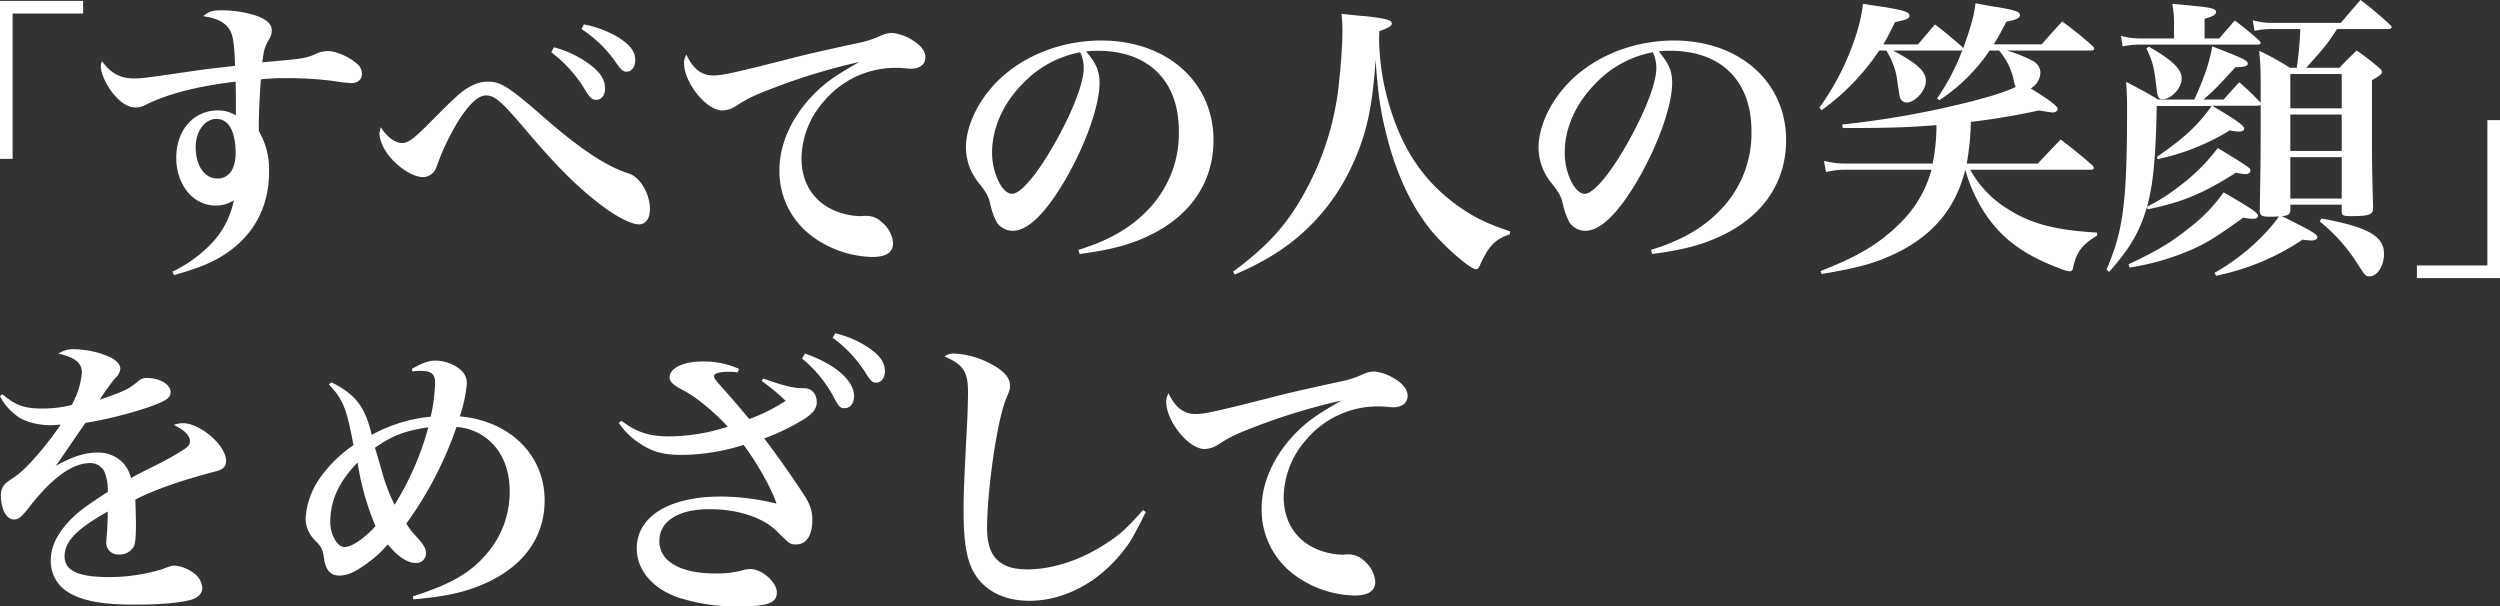
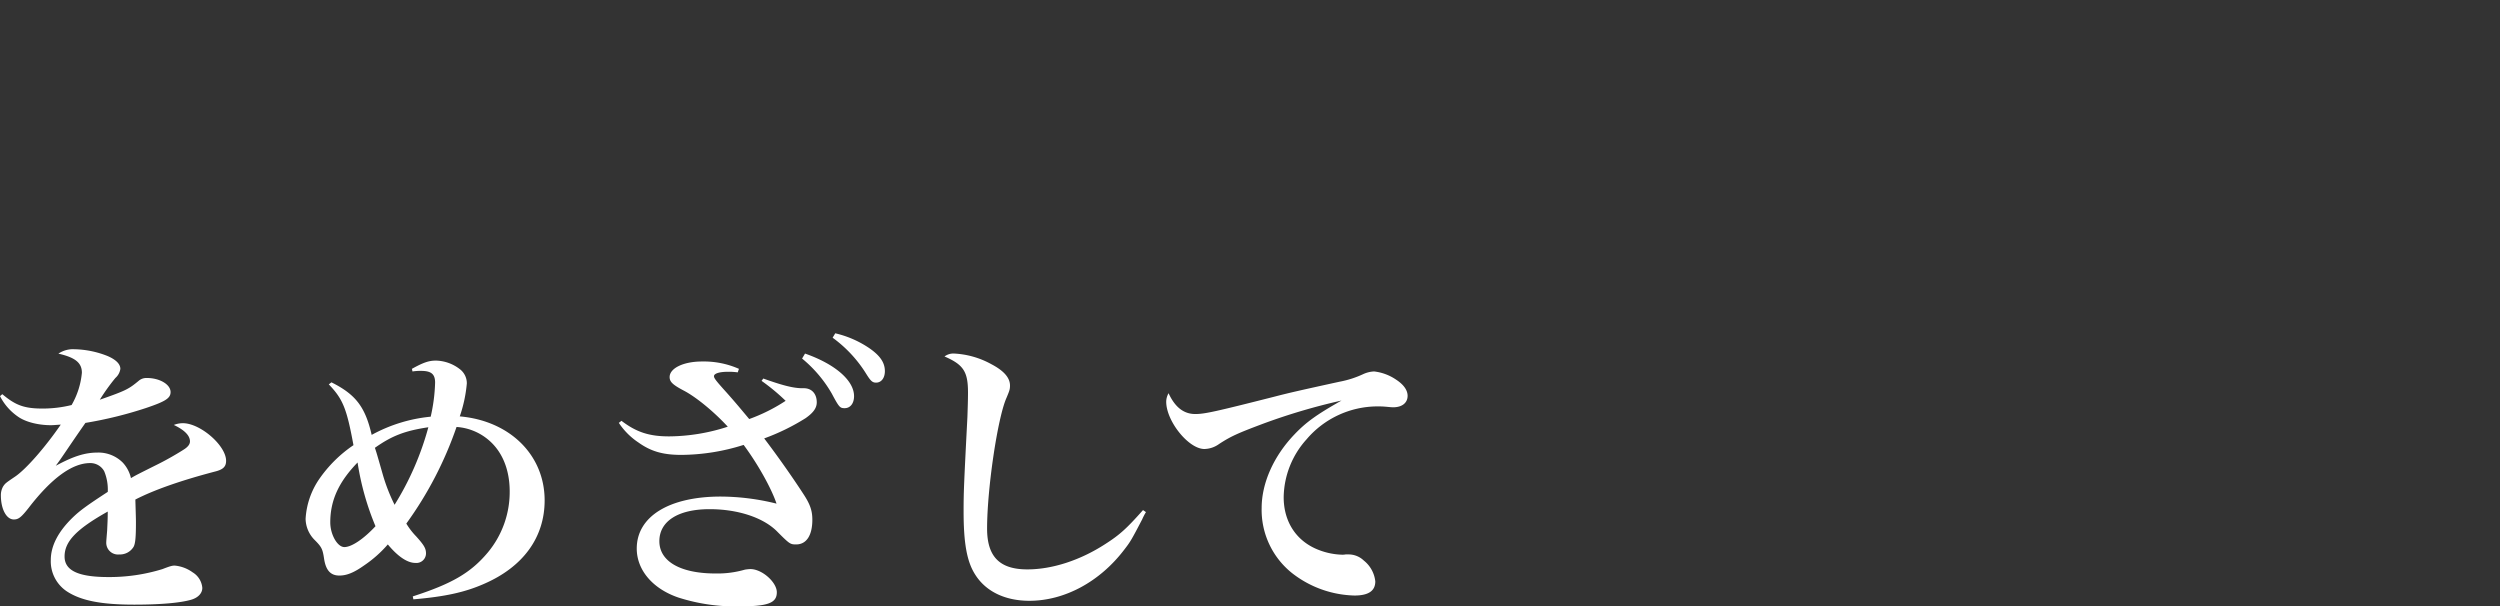
<svg xmlns="http://www.w3.org/2000/svg" viewBox="0 0 668 162.026">
  <rect x="0" y="0" width="668" height="162.026" fill="#333333" stroke="none" />
  <defs>
    <style>
      .cls-1 {
        fill: #fff;
      }
    </style>
  </defs>
  <g id="グループ化_2818" data-name="グループ化 2818" transform="translate(732 -1394.7)">
-     <path id="パス_490" data-name="パス 490" class="cls-1" d="M68.206-51.065H46V-8.85h3.374v-38.84H68.206ZM92.478,22.222c7.376-2.119,10.828-3.609,14.516-6.2C114.134,11,117.9,3.547,117.9-5.4A20.536,20.536,0,0,0,115.154-16.3v-1.648c0-2.9.235-8,.549-12.162a63.243,63.243,0,0,1,6.67-.314,95.272,95.272,0,0,1,12.868.785,43.184,43.184,0,0,0,4.629.549c1.648,0,2.825-.942,2.825-2.354a3.394,3.394,0,0,0-1.412-2.9c-2.04-1.8-5.493-3.3-7.611-3.3a7.227,7.227,0,0,0-3.374.785c-2.668,1.177-3.3,1.255-14.2,2.2.392-3.217.549-3.923,1.726-6.042a4.353,4.353,0,0,0,.785-2.432c0-1.8-1.412-3.06-4.473-4.08a30.726,30.726,0,0,0-8.867-1.334c-2.511,0-3.531.314-4.943,1.569,3.609.549,5.571,1.569,6.826,3.3,1.1,1.491,1.491,4,1.648,9.965-5.336.628-7.69.863-10.828,1.334C84-30.35,84-30.35,81.649-30.35c-3.531,0-6.12-1.412-8.4-4.629a3.859,3.859,0,0,0-.314,1.334c0,1.648.942,3.923,2.432,6.2,2.2,3.139,4.551,4.865,6.826,4.865a6.9,6.9,0,0,0,2.275-.471c5.885-3.06,13.967-5.179,24.481-6.434.078,2.746.078,3.374.078,5.257v3.766a9.072,9.072,0,0,0-4.786-1.334c-6.513,0-11.142,5.257-11.142,12.633,0,7.3,4.551,12.79,10.514,12.79a8.627,8.627,0,0,0,4.865-1.412,23.028,23.028,0,0,1-6.748,12.319,35.567,35.567,0,0,1-9.651,6.748ZM108.955-10.42c0,4.316-1.8,6.826-4.865,6.826-3.452,0-5.806-3.452-5.806-8.4,0-4.237,2.432-7.533,5.571-7.533C107.072-19.522,108.955-16.226,108.955-10.42Zm38.762-6.9c-.314,1.569-.314,1.569-.314,1.648,0,2.119,1.334,4.786,3.452,7.062,2.589,2.746,5.885,4.629,8.16,4.629a3.63,3.63,0,0,0,2.511-1.02c.628-.471.863-1.02,1.491-2.746a62.777,62.777,0,0,1,6.042-12.162c2.746-4,4.865-5.885,6.826-5.885,2.354,0,4.159,1.569,11.3,10.044,7.768,9.1,13.182,14.516,19.616,19.381,3.923,2.982,7.925,5.022,9.965,5.022,1.726,0,2.9-1.569,2.9-4,0-4.159-2.589-8.553-5.571-9.573-5.963-1.8-13.418-6.748-23.618-15.771-8.4-7.3-10.75-8.788-13.967-8.788a9.043,9.043,0,0,0-4.629,1.177c-2.354,1.177-3.845,2.511-11.456,10.2-4.08,4.08-5.493,5.022-6.983,5.022C151.562-13.087,149.443-14.657,147.717-17.325Zm53.67-26.207a33.1,33.1,0,0,1,9.416,9.259c1.177,1.648,1.726,2.119,2.589,2.119,1.412,0,2.354-1.255,2.354-3.139,0-2.2-1.334-4-4.551-6.042a28.463,28.463,0,0,0-9.18-3.452Zm-8.082,6.2A35.522,35.522,0,0,1,202.564-26.9c1.1,1.726,1.648,2.275,2.746,2.275,1.412,0,2.354-1.177,2.354-3.06,0-2.589-1.569-4.786-5.257-7.219a27.98,27.98,0,0,0-8.4-3.766Zm36.094.628a4.763,4.763,0,0,0-.628,2.275c0,5.179,5.963,12.633,10.2,12.633a6.921,6.921,0,0,0,3.923-1.334c3.139-2.04,4.865-2.825,11.534-5.336a162.871,162.871,0,0,1,21.186-6.277c-6.67,3.766-9.494,5.806-12.554,9.023-5.571,5.806-8.788,13.025-8.788,19.695a21.583,21.583,0,0,0,8.16,17.419,28.14,28.14,0,0,0,16.635,5.963c3.766,0,5.571-1.255,5.571-3.766a8.221,8.221,0,0,0-3.06-5.571,5.892,5.892,0,0,0-4.08-1.648h-.785a4.225,4.225,0,0,1-.863.078,18.608,18.608,0,0,1-6.277-1.255c-5.963-2.275-9.416-7.454-9.416-14.124a23.551,23.551,0,0,1,6.12-15.458,24.929,24.929,0,0,1,18.832-8.788c.942,0,1.255,0,2.275.078.863.078,1.569.157,2.04.157,2.354,0,3.845-1.177,3.845-3.06,0-1.491-1.02-2.982-3.06-4.316a13.054,13.054,0,0,0-5.885-2.2,7.753,7.753,0,0,0-2.9.706,26.328,26.328,0,0,1-6.356,2.04c-10.75,2.354-13.5,2.982-17.419,4-15.771,4-18.6,4.629-21.107,4.629C233.479-31.134,231.125-32.939,229.4-36.705ZM334.464,16.572c8.239-1.1,13.261-2.432,18.125-4.708,11.377-5.257,17.655-14.359,17.655-25.737,0-15.536-12.476-26.6-29.974-26.6-11.691,0-22.833,4.865-29.581,12.868-4.08,4.786-6.591,10.75-6.591,15.693a15.069,15.069,0,0,0,3.06,9.023c2.275,2.825,2.9,3.923,3.374,5.806a19.358,19.358,0,0,0,1.8,5.179,5.164,5.164,0,0,0,4.237,2.275c3.923,0,8.474-4.316,13.574-12.79C335.8-11.91,339.8-22.9,339.8-29.173c0-3.06-.863-5.179-3.609-8.4a24.413,24.413,0,0,1,3.139-.157c13.5,0,21.656,8,21.656,21.421a29.2,29.2,0,0,1-7.847,20.636c-4.708,5.1-10.593,8.553-18.989,11.142Zm.157-53.906a7.512,7.512,0,0,1,.628,1.726,9.014,9.014,0,0,1,.314,2.589c0,3.452-2.354,9.965-6.277,17.341C324.185-6.026,319.006.487,316.417.487c-2.668,0-5.336-5.571-5.336-10.985,0-6.591,2.982-13.261,8.4-18.675A28.451,28.451,0,0,1,334.621-37.333Zm41.273,59.4a75.648,75.648,0,0,0,10.044-5.1,54.811,54.811,0,0,0,21.107-23.54c4-8.4,5.65-15.771,6.513-28.8.628,9.259,1.334,13.967,3.06,20.715,2.668,10.279,6.591,18.6,11.927,25.109,3.609,4.316,10.357,10.2,11.848,10.2.392,0,.706-.235,1.02-1.02,2.275-5.1,4-6.983,8-8.317l.078-.785c-6.513-2.2-10.2-4-14.908-7.533-8.16-6.12-13.574-14.124-16.948-24.873A64.356,64.356,0,0,1,414.5-40.236c0-.628,0-1.569.078-2.746,2.589-.942,3.3-1.412,3.3-2.04,0-.942-1.569-1.334-7.14-1.962-1.334-.078-3.531-.314-6.277-.628.157,2.04.235,2.9.235,4.473,0,3.531-.392,9.259-.863,13.418A76.211,76.211,0,0,1,395.51-1.553C390.488,8.1,385.309,13.983,375.5,21.28Zm111.577-5.493c8.239-1.1,13.261-2.432,18.125-4.708,11.377-5.257,17.655-14.359,17.655-25.737,0-15.536-12.476-26.6-29.974-26.6-11.691,0-22.833,4.865-29.581,12.868-4.08,4.786-6.591,10.75-6.591,15.693a15.069,15.069,0,0,0,3.06,9.023c2.276,2.825,2.9,3.923,3.374,5.806a19.357,19.357,0,0,0,1.8,5.179,5.164,5.164,0,0,0,4.237,2.275c3.923,0,8.474-4.316,13.574-12.79,5.649-9.494,9.651-20.479,9.651-26.757,0-3.06-.863-5.179-3.609-8.4a24.413,24.413,0,0,1,3.139-.157c13.5,0,21.656,8,21.656,21.421a29.2,29.2,0,0,1-7.846,20.636c-4.708,5.1-10.593,8.553-18.989,11.142Zm.157-53.906a7.51,7.51,0,0,1,.628,1.726,9.015,9.015,0,0,1,.314,2.589c0,3.452-2.354,9.965-6.277,17.341C477.192-6.026,472.013.487,469.424.487c-2.668,0-5.336-5.571-5.336-10.985,0-6.591,2.982-13.261,8.4-18.675A28.451,28.451,0,0,1,487.628-37.333ZM604.7-37.8c.549,0,.863-.235.863-.471a1.061,1.061,0,0,0-.392-.706,96.506,96.506,0,0,0-8.16-6.591c-2.354,2.589-3.06,3.374-5.493,6.12h-12.79c1.334-2.119,1.883-3.217,3.374-6.042,2.746-.549,3.609-1.02,3.609-1.8,0-.863-1.1-1.255-6.042-2.119-1.334-.157-3.3-.549-5.806-1.02-.471,3.609-1.255,6.356-3.3,12.005l-.392-.471c-2.982-2.589-3.923-3.374-7.14-5.885-2.119,2.511-2.119,2.511-4.551,5.336h-9.259c1.1-1.883,1.648-2.9,3.139-5.963,3.139-.628,3.845-.942,3.845-1.726,0-.942-1.491-1.412-6.67-2.275-1.177-.157-3.217-.471-5.728-.863a45.922,45.922,0,0,1-2.511,10.2,68.487,68.487,0,0,1-9.18,17.576l.628.628A61.729,61.729,0,0,0,548.125-37.8h1.883a19.939,19.939,0,0,1,2.746,6.826c.785,5.336.785,5.336,1.02,5.963a1.93,1.93,0,0,0,1.726,1.1c2.2,0,5.1-3.217,5.1-5.728,0-2.589-2.2-4.629-8.788-8.16h17.969l.549-.078a57.693,57.693,0,0,1-6.748,12.868l.628.471A48.011,48.011,0,0,0,577.628-37.8h2.511a17.56,17.56,0,0,1,3.923,7.925,5.473,5.473,0,0,0,.549,1.8c-2.825,1.412-8.553,3.139-16.242,4.943a243.385,243.385,0,0,1-30.131,5.1l.157.942c12.005,0,17.419-.157,25.03-.785a51.837,51.837,0,0,1-1.02,10.279H539.494a24.46,24.46,0,0,1-6.12-.706l.549,2.982a21.28,21.28,0,0,1,5.571-.628h22.6A31.38,31.38,0,0,1,553.46,8.569c-5.336,5.257-11.064,8.71-21.029,12.554l.314.785c10.357-1.726,14.83-3.06,20.558-5.885,9.494-4.786,15.379-12.005,17.812-21.97a43.234,43.234,0,0,0,4.316,10.122c4.473,7.533,10.671,12.4,20.715,16.164a11.124,11.124,0,0,0,2.9.863c.471,0,.785-.314.863-.863.863-4.237,2.354-6.2,6.434-8.71v-.785c-11.142-.628-17.655-2.354-23.7-6.2a28.214,28.214,0,0,1-10.2-10.593H604.62c.549,0,.863-.157.863-.471a1.615,1.615,0,0,0-.392-.706c-3.531-3.06-4.708-4-8.474-6.9-2.668,2.746-3.452,3.609-6.12,6.434H571.507a67.837,67.837,0,0,0,1.1-11.142,183.477,183.477,0,0,0,18.2-3.06c1.412.235,3.3.549,3.688.549.706,0,1.334-.471,1.334-.942,0-.706-2.04-2.275-7.219-5.493a5.057,5.057,0,0,0,2.589-4.237,3.644,3.644,0,0,0-2.276-3.217,35.324,35.324,0,0,0-6.748-2.668ZM657.976,3.39h13.731v1.8c0,1.1.392,1.255,2.511,1.255,4.865,0,5.885-.392,5.885-2.2-.314-10.985-.314-13.1-.314-19.695V-29.879c1.883-1.02,2.668-1.648,2.668-2.2,0-.392-.314-.706-.942-1.255a70.592,70.592,0,0,0-5.806-4.473c-1.962,1.883-2.589,2.511-4.629,4.629h-8.867c5.336-5.963,5.571-6.277,8.239-10.357h13.731c.471,0,.863-.235.863-.471s-.157-.471-.549-.785a92.057,92.057,0,0,0-7.768-6.513c-2.275,2.589-2.982,3.452-5.257,6.12H653.425a18.865,18.865,0,0,1-5.493-.706l.471,2.825a21.656,21.656,0,0,1,5.1-.471h7.14a101.456,101.456,0,0,1-.942,10.357h-1.8a73.285,73.285,0,0,0-8.239-4.551c.392,4.551.392,4.551.392,13.888l-.314-.314a68.4,68.4,0,0,0-5.414-5.179c-1.8,1.962-2.354,2.589-4.159,4.629H634.75c2.825-2.432,3.766-3.374,8.553-8.631,2.511-.078,3.3-.314,3.3-.942,0-.863-1.177-1.412-9.494-4.629-.706,4.159-2.04,8.16-4.786,14.2h-9.651c-3.609-2.119-4.786-2.746-8.553-4.708.157,3.139.235,4.473.235,7.062,0,25.187-1.02,32.72-5.493,43.077l.706.628c5.728-6.513,8.16-10.75,10.122-17.419l.157.706c9.416-1.962,14.673-4.159,23.618-9.808a11.547,11.547,0,0,0,2.589.392c.706,0,1.255-.392,1.255-.863,0-.785,0-.785-8.71-6.12A51.27,51.27,0,0,1,628.238-1.475a50.675,50.675,0,0,1-8.553,5.414c1.648-5.885,2.354-13.261,2.589-26.914h14.673c-3.766,5.257-7.14,8.4-14.594,13.574l.157.628a61.027,61.027,0,0,0,19.3-7.69,11.637,11.637,0,0,0,2.668.314c.628,0,1.177-.314,1.177-.785,0-.785-2.119-2.275-8.553-6.12h12.162l.785-.157v4.551c0,11.3-.078,13.418-.235,23.461,0,1.491.392,1.8,2.668,1.8.549,0,.942,0,2.432-.078a29.761,29.761,0,0,1-3.217,4,56.48,56.48,0,0,1-13.967,11.064l.392.785a64.346,64.346,0,0,0,23.147-9.651,14.847,14.847,0,0,0,2.432.235c.863,0,1.491-.392,1.491-.863,0-.785-1.255-1.569-9.494-5.649,1.8-.157,2.2-.471,2.276-1.648Zm13.731-25.737H657.976v-9.18h13.731Zm0,1.648v9.73H657.976V-20.7Zm0,11.377V1.742H657.976V-9.321Zm-36.643-31.7v-5.257c2.275-.628,3.06-1.1,3.06-1.883s-1.412-1.177-6.12-1.569c-1.177-.157-3.139-.314-5.571-.549A28.4,28.4,0,0,1,626.9-44.4v3.374h-9.259a18.788,18.788,0,0,1-4.943-.706l.471,2.825a22.231,22.231,0,0,1,4.473-.471h31.543c.471,0,.863-.157.863-.471q0-.235-.471-.706c-2.668-2.354-3.531-3.06-6.434-5.257-1.8,2.04-2.354,2.668-4.159,4.786Zm-15.536,2.668c1.726,3.688,2.04,4.865,2.746,11.064.235,1.962.549,2.511,1.491,2.511,2.432,0,5.179-2.982,5.179-5.571,0-2.511-2.668-5.022-8.788-8.474Zm-4.473,58.535a66.361,66.361,0,0,0,16.007-4.551c4.551-1.962,6.67-3.3,14.359-8.788a11.8,11.8,0,0,0,2.746.314c.628,0,1.177-.314,1.177-.785,0-.785-1.726-1.962-9.18-6.277a44.273,44.273,0,0,1-9.18,9.494c-4.786,3.845-8.4,6.042-16.242,9.73ZM665.822,7.863a46.116,46.116,0,0,1,10.436,11.848c1.8,2.746,1.883,2.825,2.9,2.825,2.04,0,3.845-2.746,3.845-6.042,0-4.708-4.316-7.14-16.713-9.416Zm25.972,15.144H714V-19.208h-3.374v38.84H691.794Z" transform="translate(-778 1446)" />
    <path id="パス_491" data-name="パス 491" class="cls-1" d="M573.88-35.588a14.849,14.849,0,0,0,4.708,5.414c2.04,1.491,5.493,2.354,8.945,2.354.549,0,1.334-.078,2.589-.157-4.159,6.042-9.337,12.005-12.319,13.967-2.432,1.648-2.511,1.726-3.06,2.511a4.66,4.66,0,0,0-.628,2.432c0,3.688,1.491,6.434,3.453,6.434,1.255,0,1.962-.549,4-3.139,6.12-7.925,11.613-11.927,16.4-11.927a4.2,4.2,0,0,1,3.766,2.2,12.762,12.762,0,0,1,.942,5.493c-5.414,3.531-7.376,4.943-9.259,6.748-4,3.845-5.963,7.69-5.963,11.456a9.641,9.641,0,0,0,4.551,8.553c3.766,2.354,9.1,3.374,17.733,3.374,7.062,0,12.4-.471,15.3-1.334,1.8-.549,2.9-1.726,2.9-3.139a5.367,5.367,0,0,0-2.589-4.159,9.591,9.591,0,0,0-4.786-1.8c-.706,0-1.255.157-3.3.942a47.929,47.929,0,0,1-14.438,2.119c-8,0-11.691-1.726-11.691-5.493,0-4,3.139-7.3,11.534-12.005,0,2.119-.078,3.217-.157,5.022-.235,2.9-.235,2.9-.235,3.139a3.134,3.134,0,0,0,3.453,3.3,4.266,4.266,0,0,0,3.845-2.04c.471-.863.628-2.589.628-6.434,0-.785,0-.942-.157-6.2,5.022-2.589,12.241-5.1,21.186-7.454,2.276-.549,3.06-1.334,3.06-2.9,0-4.08-6.9-10.044-11.534-10.044a6.52,6.52,0,0,0-2.432.471c2.825,1.334,4.316,2.825,4.316,4.394,0,.706-.471,1.412-1.569,2.119-1.569,1.02-4.394,2.668-6.748,3.845-6.12,3.06-6.12,3.06-7.454,3.845a9,9,0,0,0-2.2-4.159,9.171,9.171,0,0,0-6.669-2.668c-3.374,0-6.434.942-11.221,3.531,1.1-1.491,1.1-1.491,4.08-5.885.863-1.255,1.491-2.2,3.845-5.571a106.9,106.9,0,0,0,16.242-4c5.1-1.726,6.513-2.589,6.513-4.237,0-2.04-2.9-3.766-6.356-3.766a3.153,3.153,0,0,0-2.2.785c-2.668,2.2-3.374,2.589-10.357,5.022a54.275,54.275,0,0,1,4.159-5.806,3.971,3.971,0,0,0,1.334-2.432c0-1.334-1.255-2.511-3.453-3.452a25.191,25.191,0,0,0-8.867-1.8,6.967,6.967,0,0,0-4.237,1.177c4.472,1.02,6.277,2.432,6.277,5.1a21.036,21.036,0,0,1-2.746,8.631,32.145,32.145,0,0,1-7.768.942c-4.865,0-7.219-.863-10.75-3.845Zm87.855-3.139c3.766,3.923,4.786,6.434,6.591,16.242a34.853,34.853,0,0,0-9.18,9.1A20.889,20.889,0,0,0,655.536-2.79a8.191,8.191,0,0,0,2.432,5.649c1.883,1.883,2.119,2.432,2.511,5.022.471,3.06,1.726,4.473,4.08,4.473,1.962,0,3.923-.785,6.67-2.746a31.923,31.923,0,0,0,6.277-5.571c2.746,3.3,5.257,4.943,7.376,4.943a2.566,2.566,0,0,0,2.825-2.511c0-1.334-.471-2.2-2.668-4.629a18.505,18.505,0,0,1-2.589-3.374A98.622,98.622,0,0,0,695.867-27.35a14.71,14.71,0,0,1,8.71,3.609c3.609,3.139,5.493,7.925,5.493,13.653a25.264,25.264,0,0,1-5.885,16.321c-4.551,5.414-9.573,8.317-20.009,11.691l.157.785c8.4-.706,13.731-1.883,18.753-4.08,10.593-4.551,16.321-12.476,16.321-22.363,0-12.084-9.259-21.264-22.676-22.441a36.809,36.809,0,0,0,1.883-8.788,4.708,4.708,0,0,0-1.883-3.845,10.812,10.812,0,0,0-6.356-2.275c-1.962,0-3.452.549-6.434,2.2l.157.706a13.175,13.175,0,0,1,2.275-.157c2.746,0,3.766.863,3.766,3.139a45.926,45.926,0,0,1-1.177,9.1,40.843,40.843,0,0,0-15.771,4.865c-1.726-7.533-4.316-10.828-10.75-14.045Zm7.69,20.872A72.022,72.022,0,0,0,674.211-.828c-3.139,3.374-6.356,5.571-8.317,5.571-1.883,0-3.766-3.374-3.766-6.591C662.127-7.733,664.4-12.677,669.424-17.855Zm4.629-3.923c4.551-3.217,8-4.551,14.281-5.493a77.393,77.393,0,0,1-9.023,20.715,47.87,47.87,0,0,1-3.06-7.768C674.525-20.366,674.525-20.366,674.054-21.779Zm103.313-17.89a53.959,53.959,0,0,1,6.434,5.336,46.226,46.226,0,0,1-9.73,4.865c-3.217-3.845-3.609-4.316-5.885-6.9-2.982-3.3-3.531-4-3.531-4.551,0-.706,1.412-1.177,3.766-1.177a18.288,18.288,0,0,1,2.589.157l.314-.942a23.2,23.2,0,0,0-9.887-1.962c-4.943,0-8.631,1.8-8.631,4.159,0,1.255.785,2.04,3.766,3.609,3.3,1.726,8,5.571,11.77,9.651a51.374,51.374,0,0,1-15.693,2.589c-5.257,0-8.71-1.1-12.711-4.159l-.706.549a18.633,18.633,0,0,0,5.257,5.257c3.3,2.354,6.513,3.3,11.456,3.3a56.061,56.061,0,0,0,16.635-2.668c3.845,5.179,7.454,11.691,8.788,15.693A62.581,62.581,0,0,0,766.46-8.753c-13.81,0-22.441,5.336-22.441,13.888,0,5.728,4.237,10.75,11.142,13.1a49.807,49.807,0,0,0,16.164,2.354c7.69,0,10.122-.863,10.122-3.766,0-2.668-3.923-6.2-7.062-6.2a10.721,10.721,0,0,0-1.491.157,26.29,26.29,0,0,1-7.846,1.02c-9.337,0-14.987-3.217-14.987-8.631,0-5.336,5.022-8.553,13.418-8.553,7.611,0,14.516,2.275,18.2,6.12,3.217,3.217,3.374,3.3,4.943,3.3,2.746,0,4.316-2.432,4.316-6.591,0-2.354-.549-4.08-2.354-6.826-2.9-4.473-6.983-10.279-10.514-14.908A58.185,58.185,0,0,0,789.136-29.7c2.119-1.491,2.982-2.746,2.982-4.237,0-2.275-1.334-3.766-3.453-3.766h-.392c-2.432,0-5.414-.785-10.436-2.589ZM796.355-51.2a34.176,34.176,0,0,1,9.023,9.73c1.177,1.883,1.648,2.275,2.589,2.275,1.412,0,2.354-1.255,2.354-3.06,0-2.275-1.255-4.159-4.237-6.2a27.141,27.141,0,0,0-9.024-3.923Zm-8.16,5.571a34.183,34.183,0,0,1,7.925,9.337c1.962,3.688,2.2,3.923,3.452,3.923,1.491,0,2.511-1.255,2.511-3.217,0-4.159-5.022-8.553-13.1-11.377Zm91.1,40.488c-4.394,4.943-6.2,6.591-10.122,9.1-6.67,4.316-14.124,6.748-20.793,6.748-7.376,0-10.75-3.374-10.75-10.907,0-10.671,2.825-29.66,5.179-34.917.785-1.883.942-2.275.942-3.3,0-2.04-1.569-3.923-5.022-5.728a22.928,22.928,0,0,0-9.965-2.825,3.952,3.952,0,0,0-2.511.785c5.1,2.2,6.277,4.08,6.277,9.651,0,1.962-.078,4.159-.157,6.513-.942,18.2-1.02,20.322-1.02,25.187,0,8.474.863,13.418,3.06,16.87,2.825,4.551,8,7.062,14.516,7.062,9.416,0,18.832-5.1,25.344-13.653,1.648-2.119,1.962-2.668,4.786-8.082a16.278,16.278,0,0,1,1.02-1.962Zm6.826-31.229a4.763,4.763,0,0,0-.628,2.275c0,5.179,5.963,12.633,10.2,12.633a6.92,6.92,0,0,0,3.923-1.334c3.139-2.04,4.865-2.825,11.534-5.336a162.876,162.876,0,0,1,21.186-6.277c-6.669,3.766-9.494,5.806-12.554,9.023-5.571,5.806-8.788,13.025-8.788,19.695a21.582,21.582,0,0,0,8.16,17.419,28.14,28.14,0,0,0,16.635,5.963c3.766,0,5.571-1.255,5.571-3.766a8.221,8.221,0,0,0-3.06-5.571,5.892,5.892,0,0,0-4.08-1.648h-.785a4.225,4.225,0,0,1-.863.078,18.607,18.607,0,0,1-6.277-1.255c-5.963-2.275-9.416-7.454-9.416-14.124A23.551,23.551,0,0,1,923-24.054a24.929,24.929,0,0,1,18.832-8.788c.942,0,1.255,0,2.275.078.863.078,1.569.157,2.04.157,2.354,0,3.845-1.177,3.845-3.06,0-1.491-1.02-2.982-3.06-4.316a13.053,13.053,0,0,0-5.885-2.2,7.752,7.752,0,0,0-2.9.706,26.33,26.33,0,0,1-6.356,2.04c-10.75,2.354-13.5,2.982-17.419,4-15.771,4-18.6,4.629-21.107,4.629C890.2-30.8,887.845-32.607,886.119-36.373Z" transform="translate(-1305.88 1536.134)" />
  </g>
</svg>